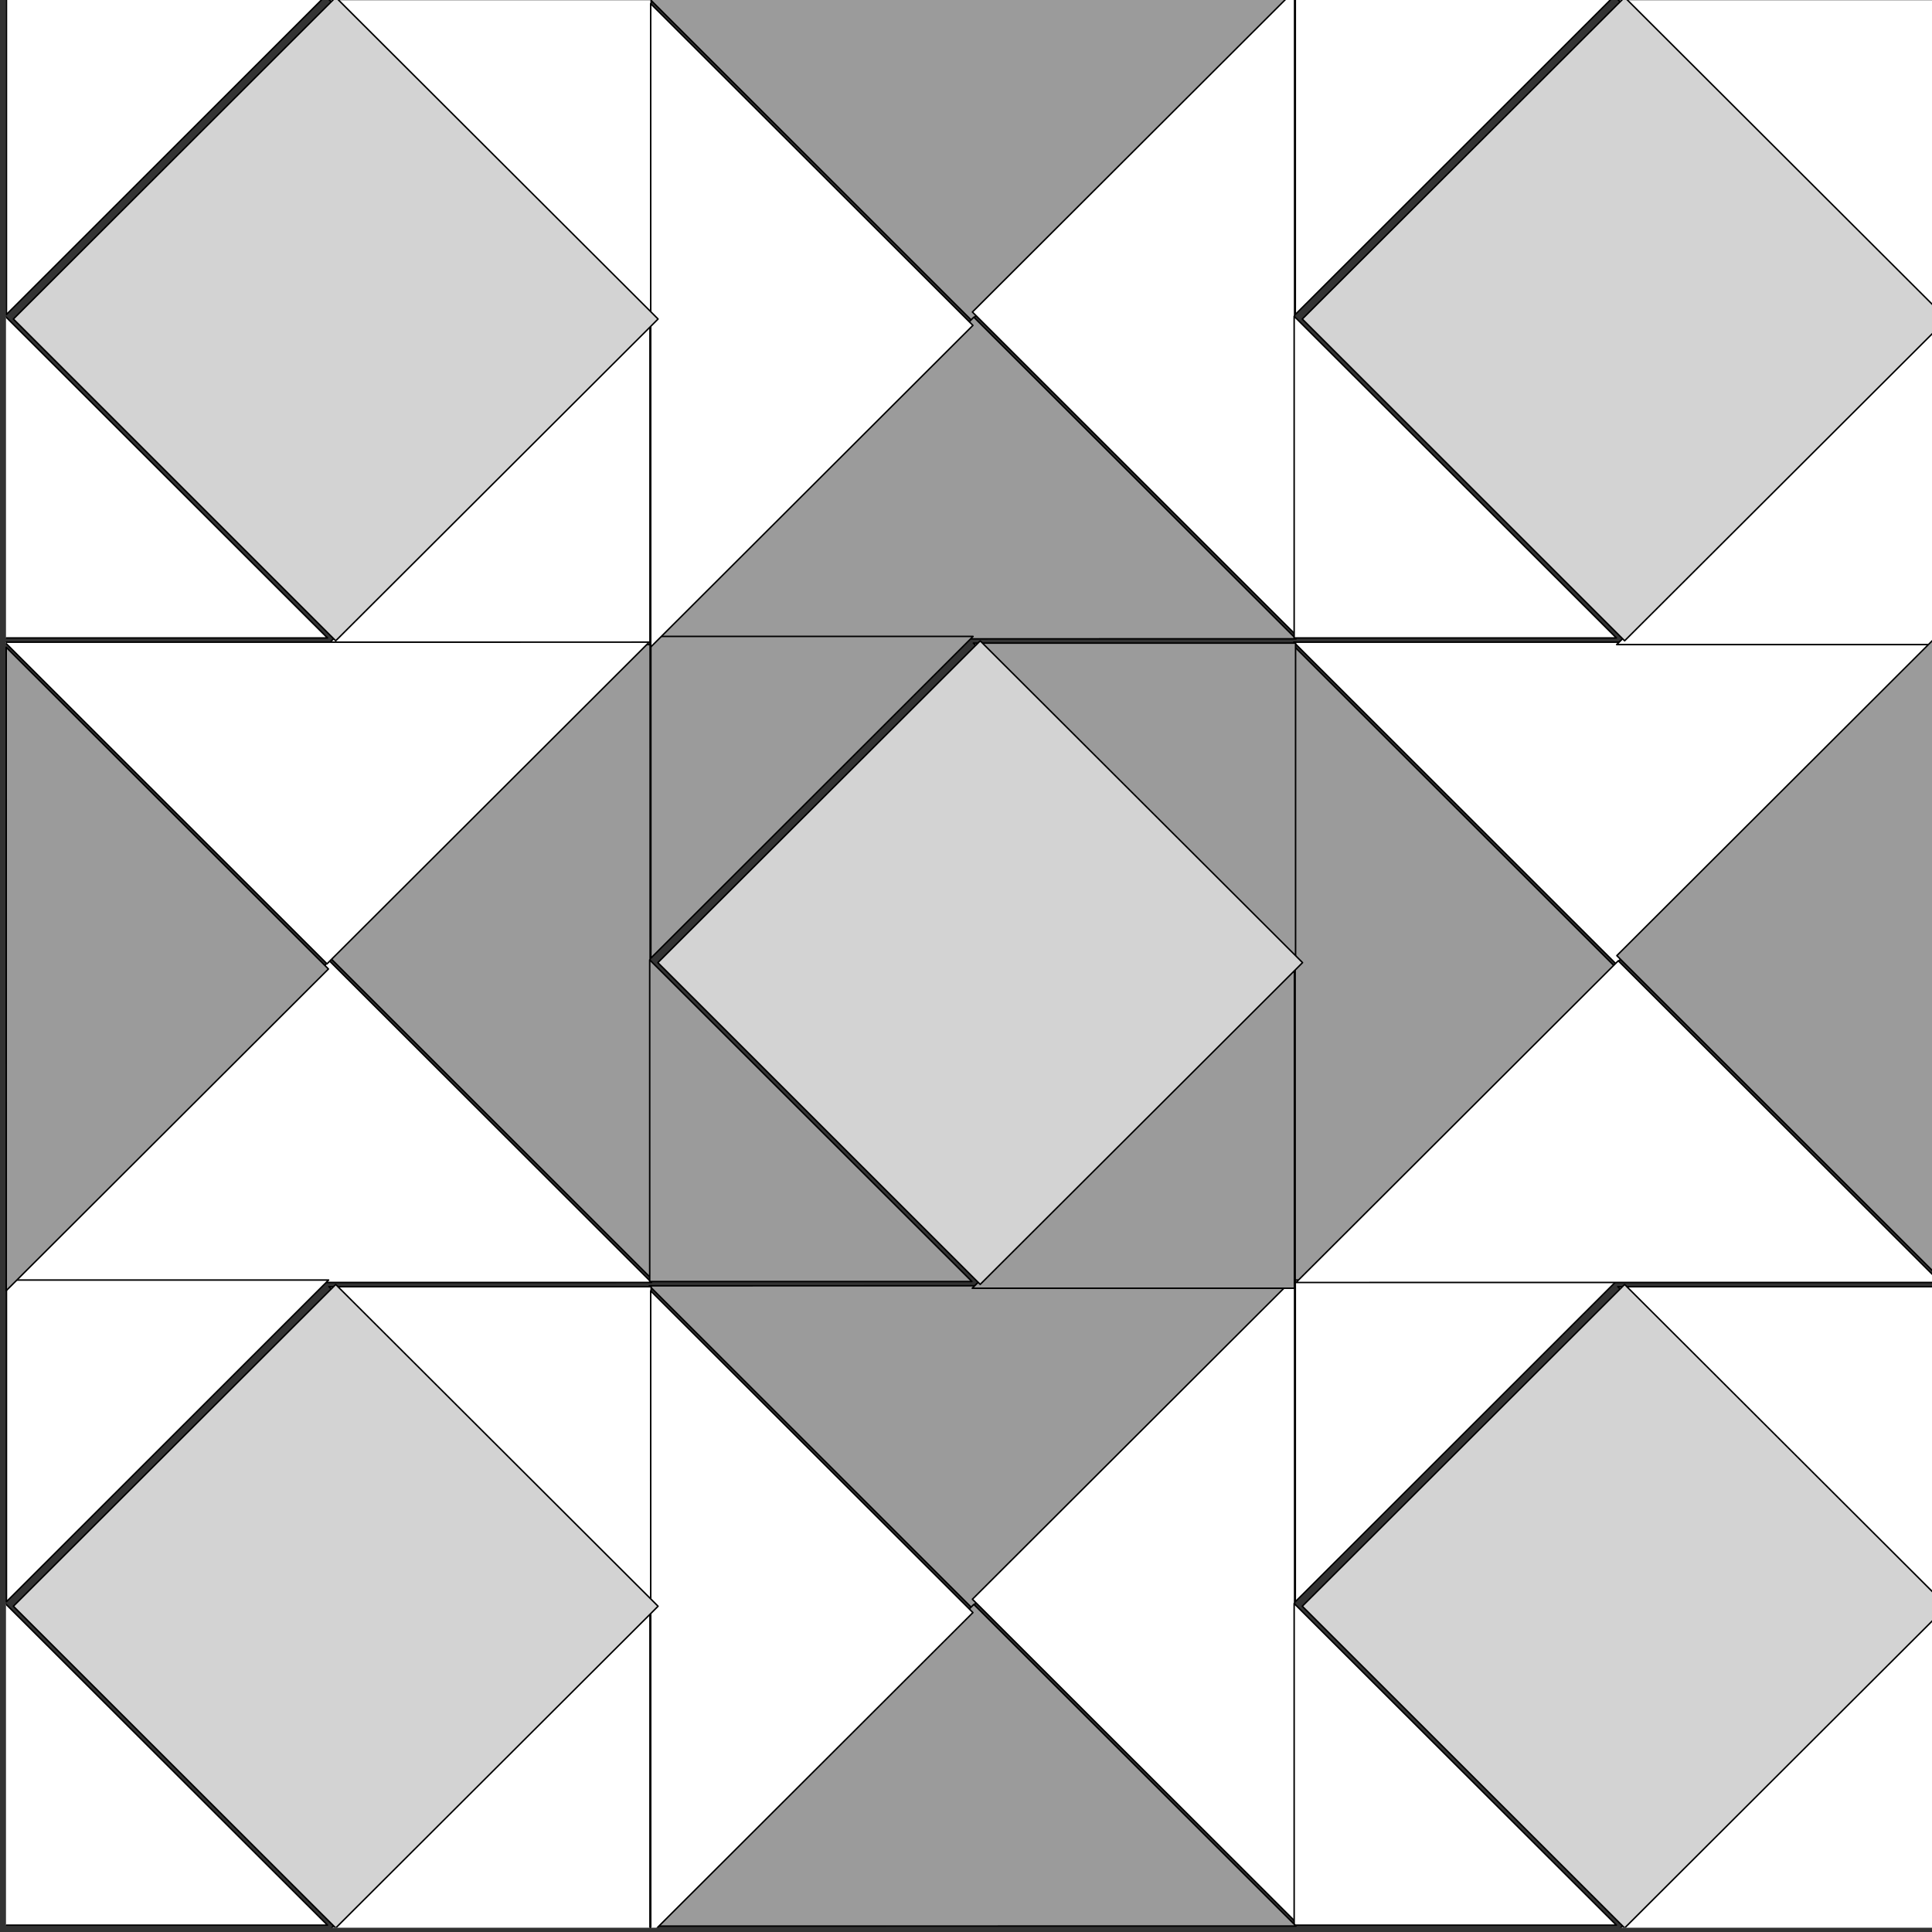
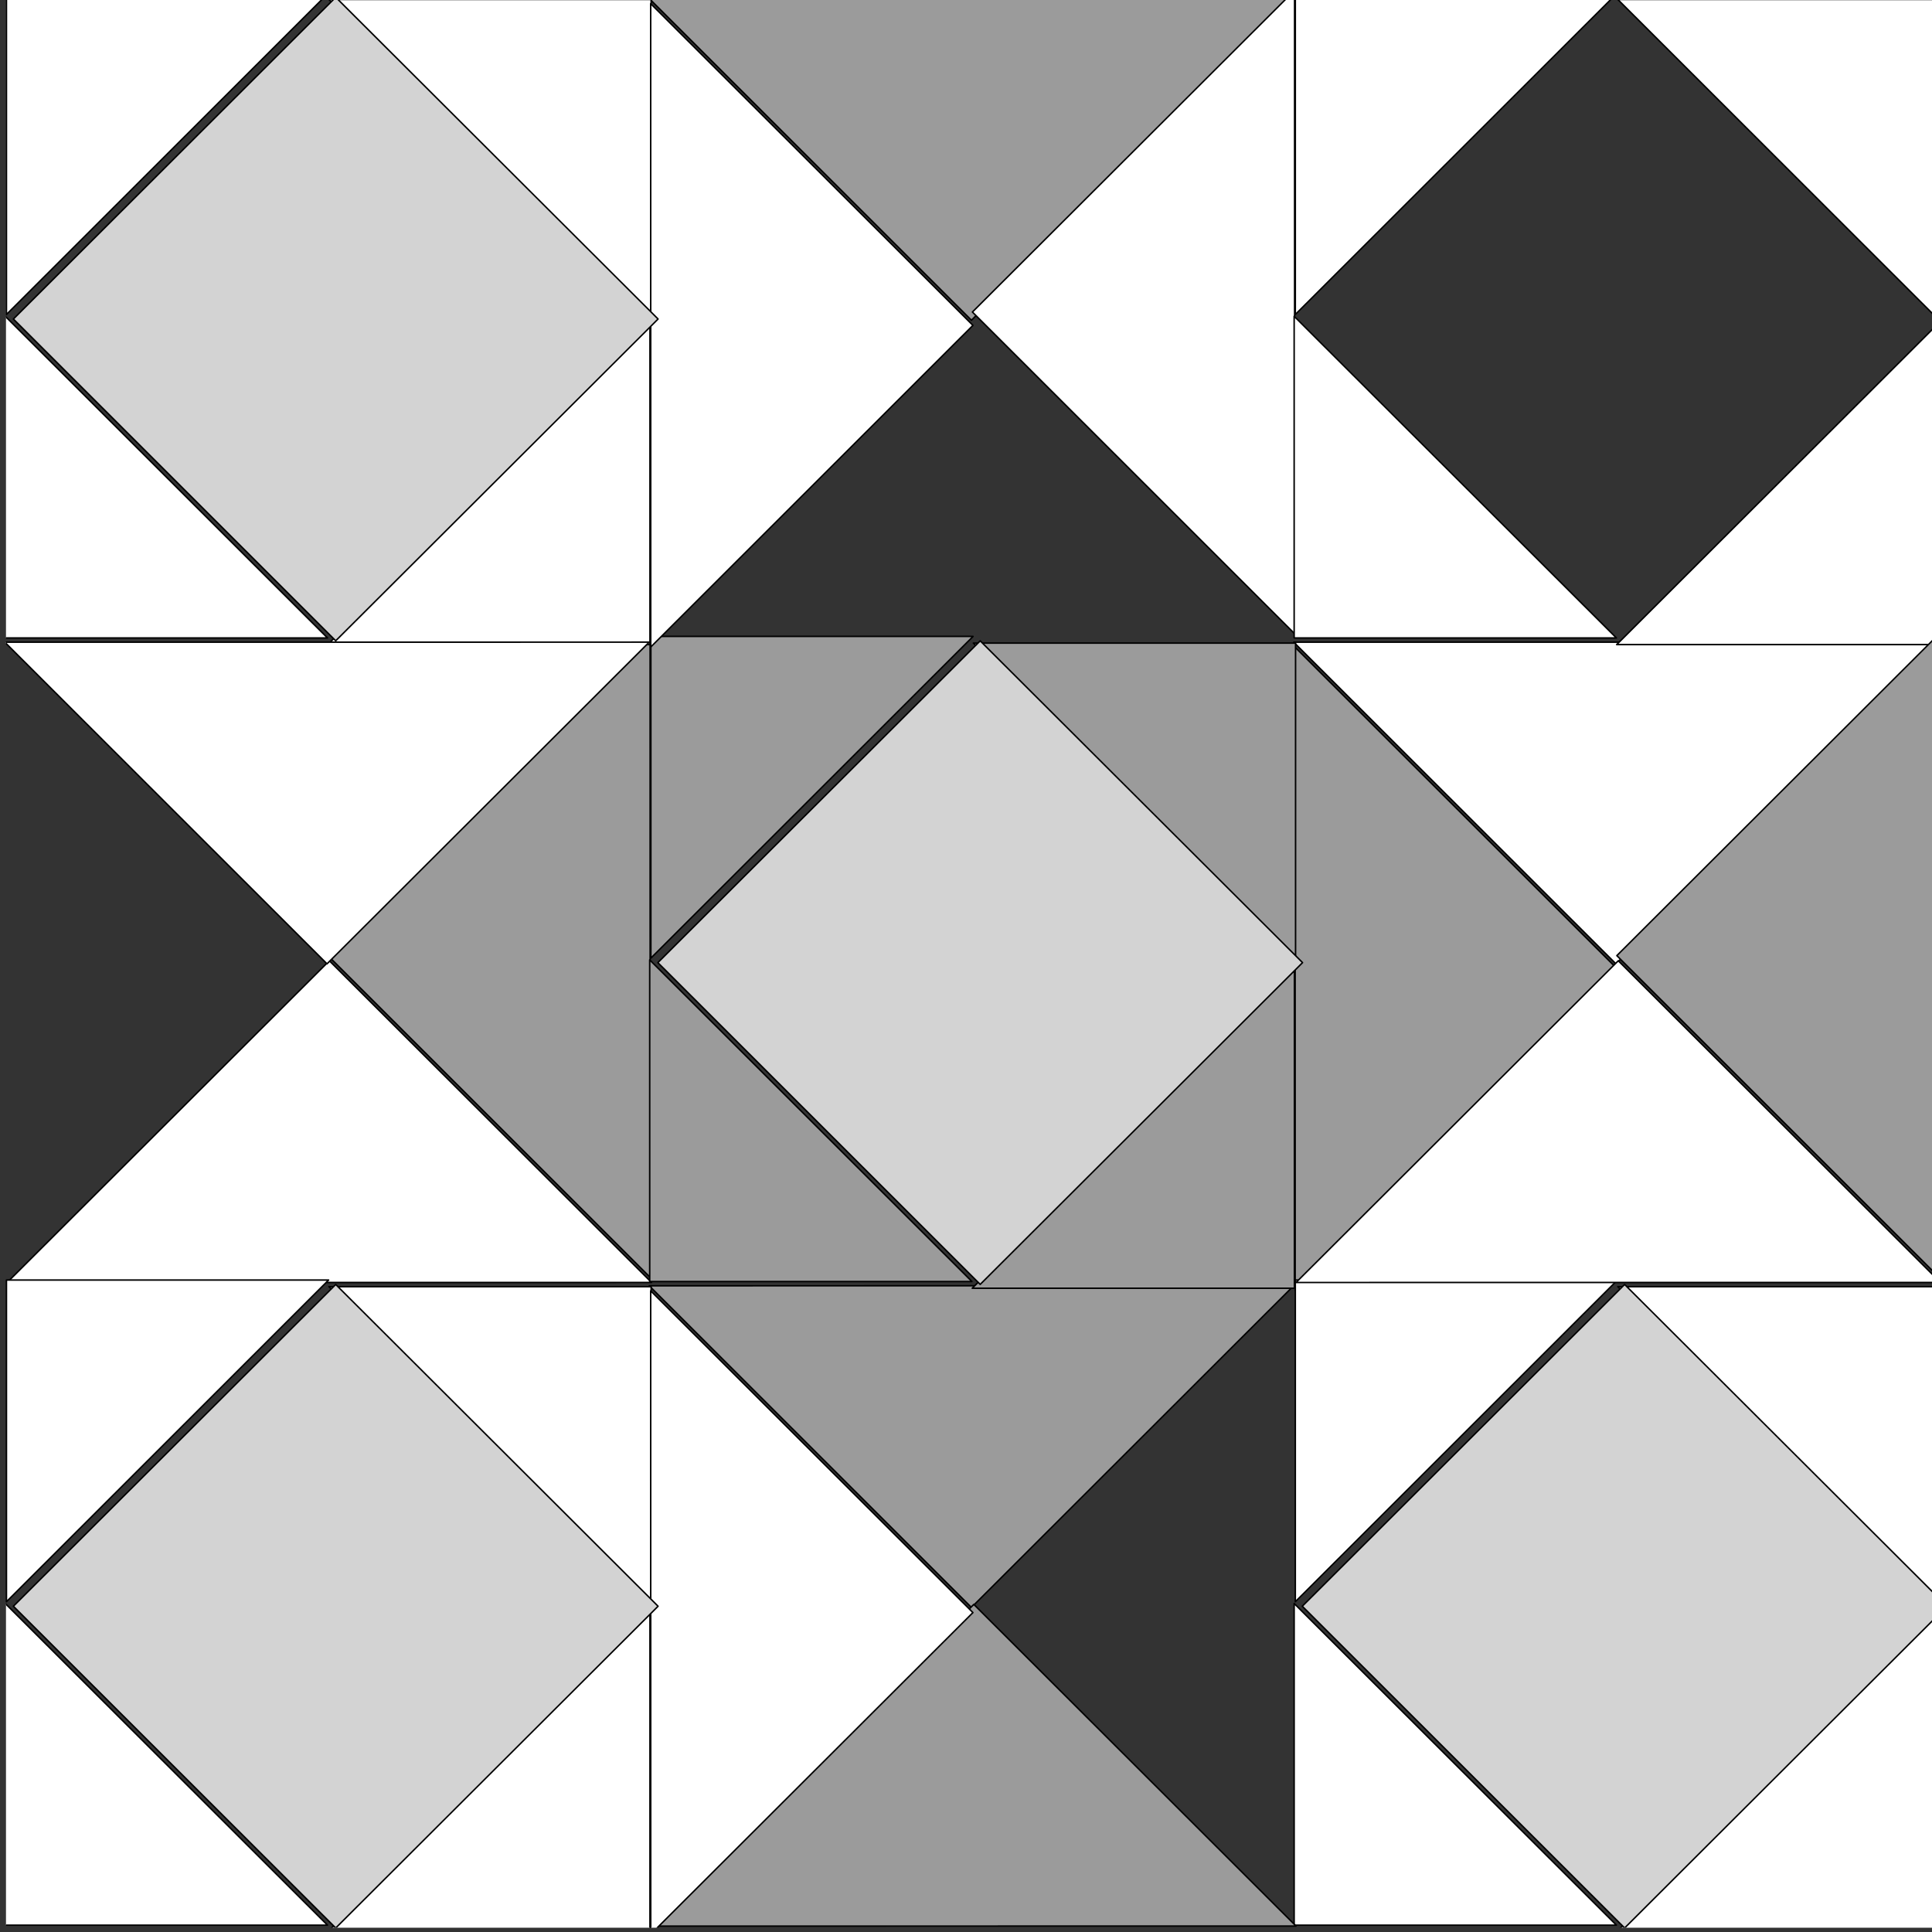
<svg xmlns="http://www.w3.org/2000/svg" xmlns:ns1="http://www.serif.com/" width="100%" height="100%" viewBox="0 0 2700 2700" xml:space="preserve" style="fill-rule:evenodd;clip-rule:evenodd;stroke-linecap:round;stroke-linejoin:round;stroke-miterlimit:1.5;">
  <rect x="0" y="0" width="2700" height="2700" fill="#333333" stroke="none" />
  <g transform="matrix(1,0,0,1,-19259,-14254.8)">
    <g transform="matrix(0.615,0,0,0.649,7422.74,7026.61)">
      <rect id="ArtBoard5" x="19259.5" y="11130.7" width="4393.33" height="4157.72" style="fill:none;" />
      <clipPath id="_clip1">
        <rect id="ArtBoard51" ns1:id="ArtBoard5" x="19259.5" y="11130.7" width="4393.33" height="4157.72" />
      </clipPath>
      <g clip-path="url(#_clip1)">
        <g transform="matrix(1.168,-1.105,1.168,1.105,-16742.5,20190.3)">
          <path d="M20762.2,12566.7L20135.3,11939.9L20135.3,12566.7L20762.2,12566.7Z" style="fill:rgb(155,155,155);stroke:black;stroke-width:2.05px;" />
        </g>
        <g transform="matrix(-1.168,-1.105,1.168,-1.105,31761.3,49359.7)">
          <path d="M20762.2,12566.7L20135.3,11939.9L20135.3,12566.7L20762.2,12566.7Z" style="fill:rgb(155,155,155);stroke:black;stroke-width:2.05px;" />
        </g>
        <g transform="matrix(1.168,1.105,-1.168,1.105,11151,-22940.5)">
          <path d="M20762.2,12566.7L20135.3,11939.9L20135.3,12566.7L20762.2,12566.7Z" style="fill:rgb(155,155,155);stroke:black;stroke-width:2.05px;" />
        </g>
        <g transform="matrix(1.168,-1.105,1.168,1.105,-16742.5,22962.1)">
          <path d="M20762.2,12566.7L20135.3,11939.9L20135.3,12566.7L20762.2,12566.7Z" style="fill:rgb(155,155,155);stroke:black;stroke-width:2.05px;" />
        </g>
        <g transform="matrix(1.168,1.105,-1.168,1.105,12615.5,-24326.4)">
          <path d="M20762.2,12566.7L20135.3,11939.9L20135.3,12566.7L20762.2,12566.7Z" style="fill:white;stroke:black;stroke-width:2.05px;" />
        </g>
        <g transform="matrix(1.168,-1.105,1.168,1.105,-15278,21576.2)">
          <path d="M20762.2,12566.7L20135.3,11939.9L20135.3,12566.7L20762.2,12566.7Z" style="fill:white;stroke:black;stroke-width:2.05px;" />
        </g>
        <g transform="matrix(-1.168,1.105,-1.168,-1.105,58190.3,4843.03)">
          <path d="M20762.2,12566.7L20135.3,11939.9L20135.3,12566.7L20762.2,12566.7Z" style="fill:white;stroke:black;stroke-width:2.05px;" />
        </g>
        <g transform="matrix(1.168,1.105,-1.168,1.105,12615.5,-21554.6)">
-           <path d="M20762.2,12566.7L20135.3,11939.9L20135.3,12566.7L20762.2,12566.7Z" style="fill:white;stroke:black;stroke-width:2.05px;" />
-         </g>
+           </g>
        <g transform="matrix(-1.168,1.105,-1.168,-1.105,59654.8,3457.12)">
-           <path d="M20762.2,12566.7L20135.3,11939.9L20135.3,12566.7L20762.2,12566.7Z" style="fill:rgb(155,155,155);stroke:black;stroke-width:2.05px;" />
-         </g>
+           </g>
        <g transform="matrix(-7.85046e-17,1.105,-1.168,8.79252e-15,35402.9,-9741.67)">
          <path d="M20762.2,12566.7L20135.3,11939.9L20135.3,12566.7L20762.2,12566.7Z" style="fill:rgb(155,155,155);stroke:black;stroke-width:2.9px;" />
        </g>
        <g transform="matrix(-7.85046e-17,1.105,-1.168,8.79252e-15,33938.5,-11127.6)">
          <path d="M20762.2,12566.7L20135.3,11939.9L20135.3,12566.7L20762.2,12566.7Z" style="fill:white;stroke:black;stroke-width:2.9px;" />
        </g>
        <g transform="matrix(-7.85046e-17,1.105,-1.168,8.79252e-15,33938.5,-8355.76)">
          <path d="M20762.2,12566.7L20135.3,11939.9L20135.3,12566.7L20762.2,12566.7Z" style="fill:white;stroke:black;stroke-width:2.9px;" />
        </g>
        <g transform="matrix(-7.85046e-17,1.105,-1.168,8.79252e-15,36867.3,-8355.76)">
          <path d="M20762.2,12566.7L20135.3,11939.9L20135.3,12566.7L20762.2,12566.7Z" style="fill:white;stroke:black;stroke-width:2.9px;" />
        </g>
        <g transform="matrix(-7.85046e-17,1.105,-1.168,8.79252e-15,36867.3,-11127.6)">
          <path d="M20762.2,12566.7L20135.3,11939.9L20135.3,12566.7L20762.2,12566.7Z" style="fill:white;stroke:black;stroke-width:2.9px;" />
        </g>
        <g transform="matrix(1.168,1.41983e-16,9.21925e-15,1.105,-2795.71,10.813)">
          <path d="M20762.2,12566.7L20135.3,11939.9L20135.3,12566.7L20762.2,12566.7Z" style="fill:rgb(155,155,155);stroke:black;stroke-width:2.9px;" />
        </g>
        <g transform="matrix(1.168,1.41983e-16,9.21925e-15,1.105,-4260.16,-1375.09)">
          <path d="M20762.2,12566.7L20135.3,11939.9L20135.3,12566.7L20762.2,12566.7Z" style="fill:white;stroke:black;stroke-width:2.9px;" />
        </g>
        <g transform="matrix(1.168,1.41983e-16,9.21925e-15,1.105,-4260.16,1396.72)">
-           <path d="M20762.2,12566.7L20135.3,11939.9L20135.3,12566.7L20762.2,12566.7Z" style="fill:white;stroke:black;stroke-width:2.9px;" />
+           <path d="M20762.2,12566.7L20135.3,11939.9L20135.3,12566.7L20762.2,12566.7" style="fill:white;stroke:black;stroke-width:2.9px;" />
        </g>
        <g transform="matrix(1.168,1.41983e-16,9.21925e-15,1.105,-1331.27,1396.72)">
          <path d="M20762.2,12566.7L20135.3,11939.9L20135.3,12566.7L20762.2,12566.7Z" style="fill:white;stroke:black;stroke-width:2.9px;" />
        </g>
        <g transform="matrix(1.168,1.41983e-16,9.21925e-15,1.105,-1331.27,-1375.09)">
          <path d="M20762.2,12566.7L20135.3,11939.9L20135.3,12566.7L20762.2,12566.7Z" style="fill:white;stroke:black;stroke-width:2.9px;" />
        </g>
        <g transform="matrix(2.21553e-16,-1.105,1.168,-8.65714e-15,7509.42,36160.9)">
          <path d="M20762.2,12566.7L20135.3,11939.9L20135.3,12566.7L20762.2,12566.7Z" style="fill:rgb(155,155,155);stroke:black;stroke-width:2.9px;" />
        </g>
        <g transform="matrix(2.21553e-16,-1.105,1.168,-8.65714e-15,6044.98,34775)">
          <path d="M20762.2,12566.7L20135.3,11939.9L20135.3,12566.7L20762.2,12566.7Z" style="fill:white;stroke:black;stroke-width:2.9px;" />
        </g>
        <g transform="matrix(2.21553e-16,-1.105,1.168,-8.65714e-15,6044.98,37546.8)">
          <path d="M20762.2,12566.7L20135.3,11939.9L20135.3,12566.7L20762.2,12566.7Z" style="fill:white;stroke:black;stroke-width:2.9px;" />
        </g>
        <g transform="matrix(2.21553e-16,-1.105,1.168,-8.65714e-15,8973.86,37546.8)">
          <path d="M20762.2,12566.7L20135.3,11939.9L20135.3,12566.7L20762.2,12566.7Z" style="fill:white;stroke:black;stroke-width:2.9px;" />
        </g>
        <g transform="matrix(2.21553e-16,-1.105,1.168,-8.65714e-15,8973.86,34775)">
          <path d="M20762.2,12566.7L20135.3,11939.9L20135.3,12566.7L20762.2,12566.7Z" style="fill:white;stroke:black;stroke-width:2.9px;" />
        </g>
        <g transform="matrix(-1.168,-6.60599e-18,-9.3623e-15,-1.105,45708,26408.4)">
          <path d="M20762.2,12566.7L20135.3,11939.9L20135.3,12566.7L20762.2,12566.7Z" style="fill:rgb(155,155,155);stroke:black;stroke-width:2.9px;" />
        </g>
        <g transform="matrix(-1.168,-6.60599e-18,-9.3623e-15,-1.105,44243.6,25022.5)">
          <path d="M20762.2,12566.7L20135.3,11939.9L20135.3,12566.7L20762.2,12566.7Z" style="fill:white;stroke:black;stroke-width:2.9px;" />
        </g>
        <g transform="matrix(-1.168,-6.60599e-18,-9.3623e-15,-1.105,44243.6,27794.3)">
          <path d="M20762.2,12566.7L20135.3,11939.9L20135.3,12566.7L20762.2,12566.7Z" style="fill:white;stroke:black;stroke-width:2.9px;" />
        </g>
        <g transform="matrix(-1.168,-6.60599e-18,-9.3623e-15,-1.105,47172.5,27794.3)">
          <path d="M20762.2,12566.7L20135.3,11939.9L20135.3,12566.7L20762.2,12566.7Z" style="fill:white;stroke:black;stroke-width:2.9px;" />
        </g>
        <g transform="matrix(-1.168,-6.60599e-18,-9.3623e-15,-1.105,47172.5,25022.5)">
          <path d="M20762.2,12566.7L20135.3,11939.9L20135.3,12566.7L20762.2,12566.7Z" style="fill:white;stroke:black;stroke-width:2.9px;" />
        </g>
        <g transform="matrix(1.168,1.105,-1.168,1.105,14079.9,-22940.5)">
          <path d="M20762.2,12566.7L20135.3,11939.9L20135.3,12566.7L20762.2,12566.7Z" style="fill:rgb(155,155,155);stroke:black;stroke-width:2.05px;" />
        </g>
        <g transform="matrix(-1.168,-1.105,1.168,-1.105,28832.4,49359.7)">
-           <path d="M20762.2,12566.7L20135.3,11939.9L20135.3,12566.7L20762.2,12566.7Z" style="fill:rgb(155,155,155);stroke:black;stroke-width:2.05px;" />
-         </g>
+           </g>
        <g transform="matrix(-1.168,1.105,-1.168,-1.105,59654.8,6228.94)">
          <path d="M20762.2,12566.7L20135.3,11939.9L20135.3,12566.7L20762.2,12566.7Z" style="fill:rgb(155,155,155);stroke:black;stroke-width:2.05px;" />
        </g>
        <g transform="matrix(-1.168,-1.105,1.168,-1.105,30296.9,47973.8)">
          <path d="M20762.2,12566.7L20135.3,11939.9L20135.3,12566.7L20762.2,12566.7Z" style="fill:white;stroke:black;stroke-width:2.05px;" />
        </g>
        <g transform="matrix(-1.168,1.105,-1.168,-1.105,61119.2,4843.03)">
          <path d="M20762.2,12566.7L20135.3,11939.9L20135.3,12566.7L20762.2,12566.7Z" style="fill:white;stroke:black;stroke-width:2.05px;" />
        </g>
        <g transform="matrix(1.168,-1.105,1.168,1.105,-18206.9,21576.2)">
          <path d="M20762.2,12566.7L20135.3,11939.9L20135.3,12566.7L20762.2,12566.7Z" style="fill:white;stroke:black;stroke-width:2.05px;" />
        </g>
        <g transform="matrix(-1.168,-1.105,1.168,-1.105,30296.9,50745.6)">
          <path d="M20762.2,12566.7L20135.3,11939.9L20135.3,12566.7L20762.2,12566.7Z" style="fill:white;stroke:black;stroke-width:2.05px;" />
        </g>
        <g transform="matrix(1.294,-1.224,1.294,1.224,-25489.5,19208.5)">
          <rect x="20313.6" y="15413.1" width="566.066" height="566.066" style="fill:rgb(211,211,211);stroke:black;stroke-width:1.85px;" />
        </g>
        <g transform="matrix(1.294,-1.224,1.294,1.224,-26954,17822.6)">
          <rect x="20313.6" y="15413.1" width="566.066" height="566.066" style="fill:rgb(211,211,211);stroke:black;stroke-width:1.85px;" />
        </g>
        <g transform="matrix(1.294,-1.224,1.294,1.224,-26954,20594.4)">
          <rect x="20313.6" y="15413.1" width="566.066" height="566.066" style="fill:rgb(211,211,211);stroke:black;stroke-width:1.85px;" />
        </g>
        <g transform="matrix(1.294,-1.224,1.294,1.224,-24025.1,20594.4)">
          <rect x="20313.6" y="15413.1" width="566.066" height="566.066" style="fill:rgb(211,211,211);stroke:black;stroke-width:1.85px;" />
        </g>
        <g transform="matrix(1.294,-1.224,1.294,1.224,-24025.1,17822.6)">
-           <rect x="20313.6" y="15413.1" width="566.066" height="566.066" style="fill:rgb(211,211,211);stroke:black;stroke-width:1.85px;" />
-         </g>
+           </g>
      </g>
    </g>
  </g>
</svg>